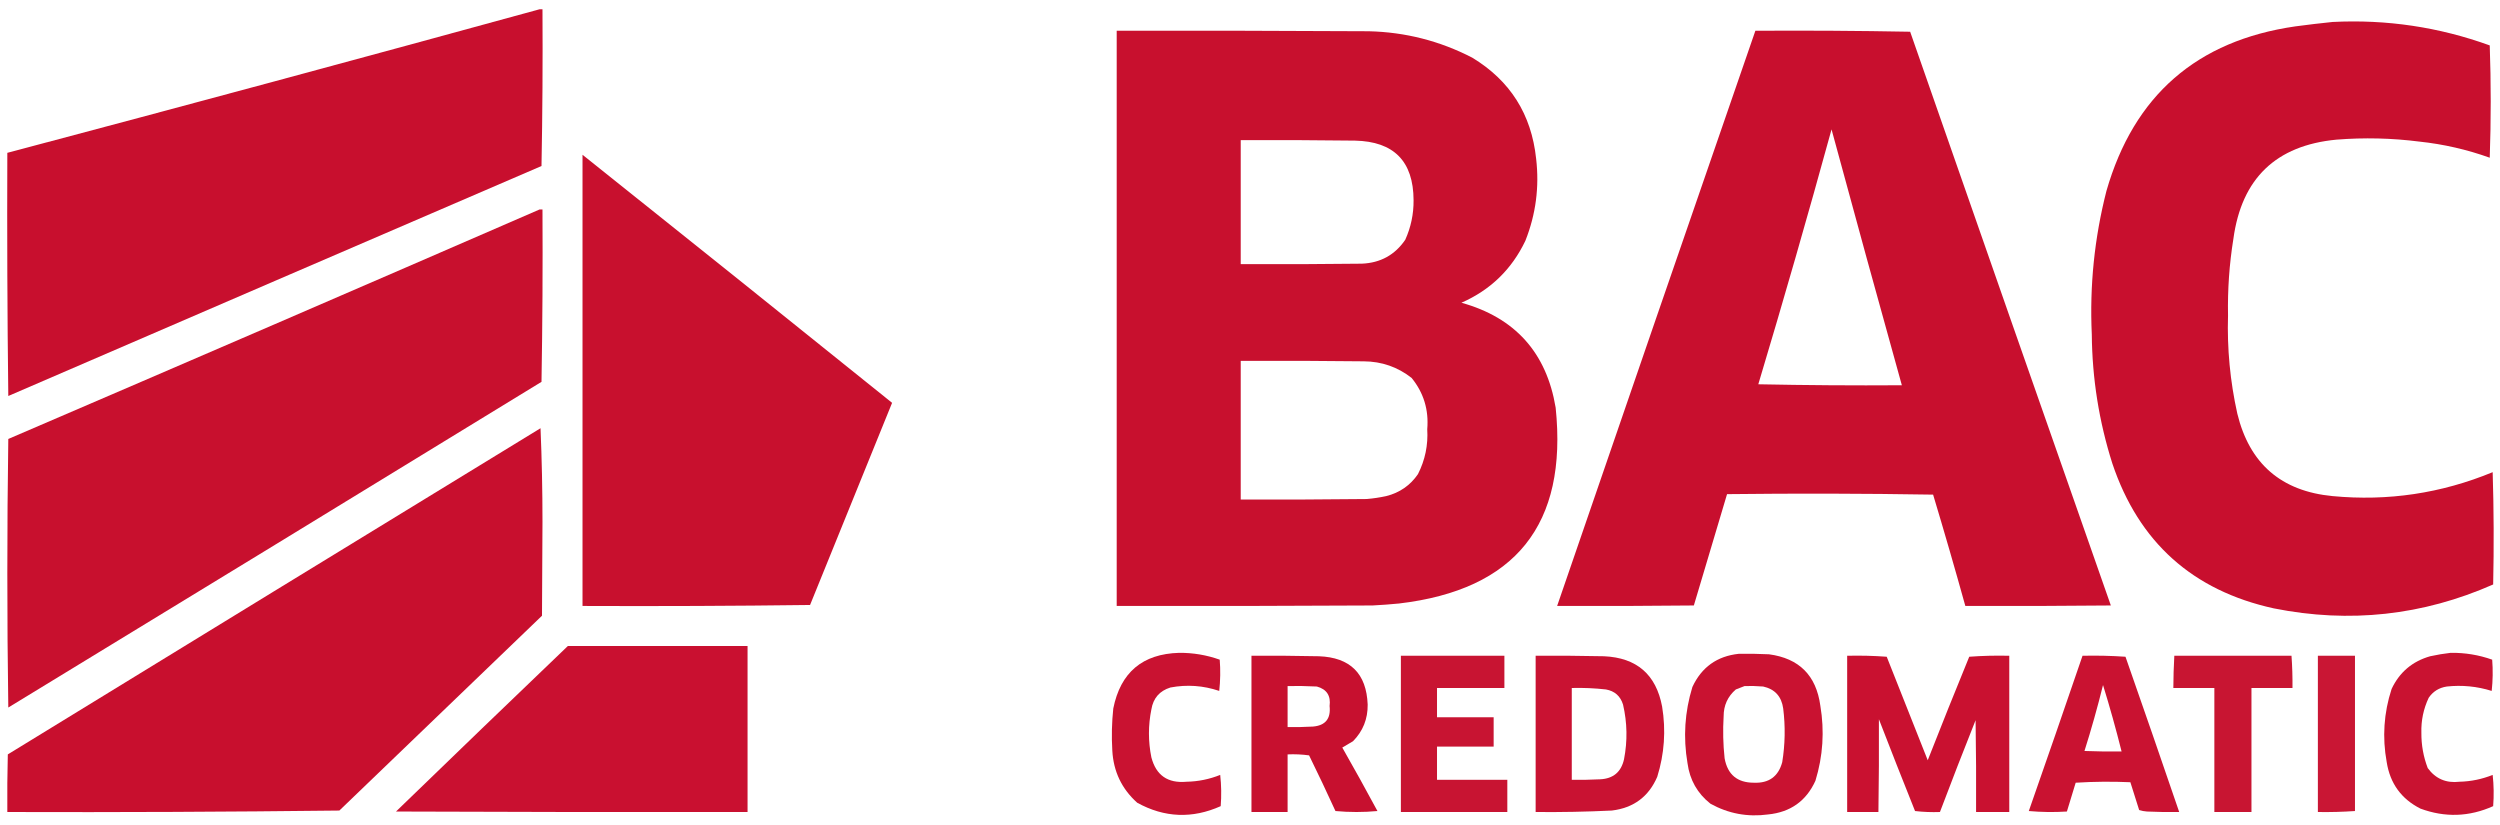
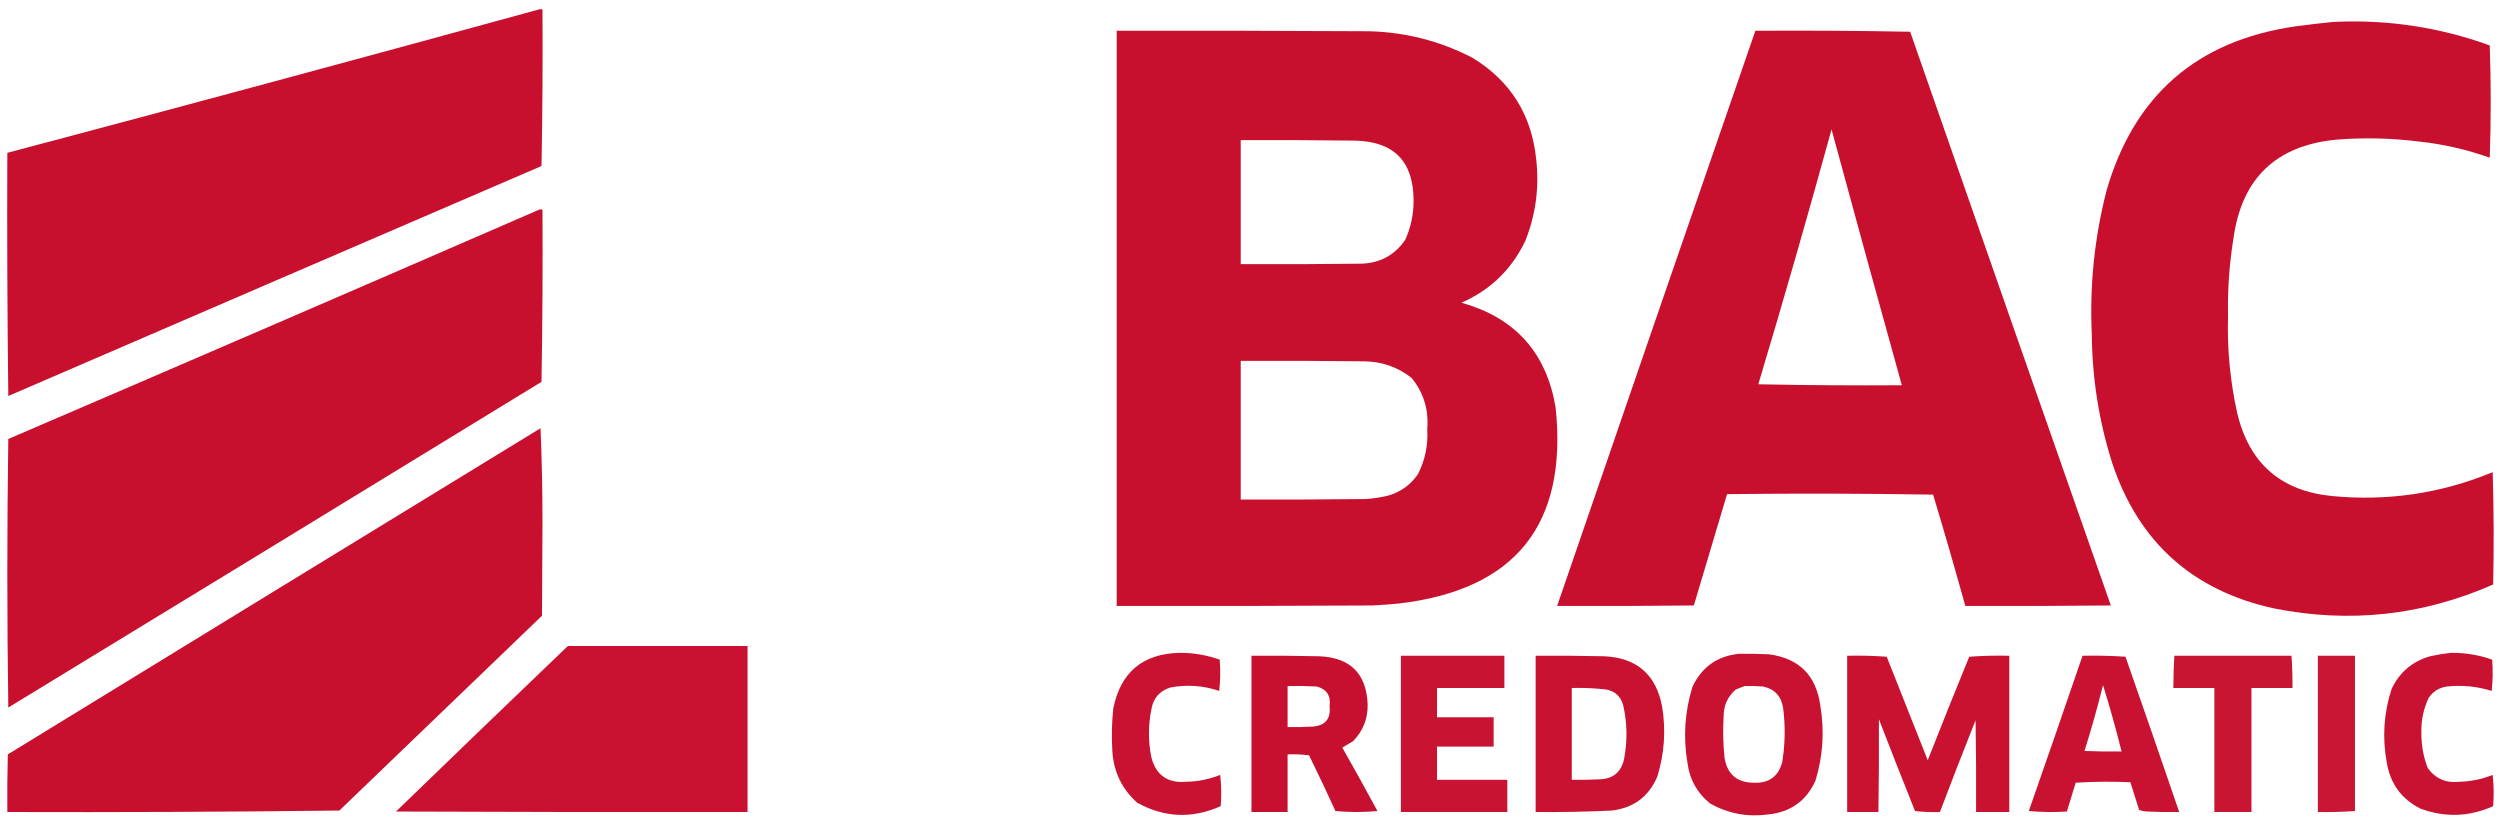
<svg xmlns="http://www.w3.org/2000/svg" version="1.1" width="2560px" height="845px" style="shape-rendering:geometricPrecision; text-rendering:geometricPrecision; image-rendering:optimizeQuality; fill-rule:evenodd; clip-rule:evenodd">
  <g>
    <path style="opacity:0.995" fill="#c80f2e" d="M 552.5,9.5 C 553.5,9.5 554.5,9.5 555.5,9.5C 555.831,63.072 555.497,116.572 554.5,170C 372.459,248.403 190.459,326.903 8.5,405.5C 7.5,322.503 7.167,239.503 7.5,156.5C 189.477,108.258 371.143,59.258 552.5,9.5 Z" />
  </g>
  <g>
    <path style="opacity:0.995" fill="#c80f2e" d="M 2388.5,22.5 C 2443.82,19.689 2497.49,27.689 2549.5,46.5C 2550.83,84.833 2550.83,123.167 2549.5,161.5C 2526.18,153.136 2502.18,147.636 2477.5,145C 2449.23,141.398 2420.9,140.731 2392.5,143C 2330.59,148.907 2295.42,182.74 2287,244.5C 2282.82,270.498 2280.99,296.665 2281.5,323C 2280.47,356.908 2283.64,390.408 2291,423.5C 2303.44,474.805 2335.94,502.972 2388.5,508C 2445.16,513.39 2499.83,505.224 2552.5,483.5C 2553.67,521.829 2553.83,560.162 2553,598.5C 2480.83,630.301 2406,638.467 2328.5,623C 2245.23,604.731 2190.07,555.231 2163,474.5C 2149.39,431.578 2142.39,387.578 2142,342.5C 2139.68,292.737 2144.68,243.737 2157,195.5C 2185.14,97.695 2249.64,41.528 2350.5,27C 2363.29,25.29 2375.96,23.79 2388.5,22.5 Z" />
  </g>
  <g>
    <path style="opacity:0.996" fill="#c80f2e" d="M 1143.5,31.5 C 1229.5,31.333 1315.5,31.5 1401.5,32C 1438.95,32.862 1474.28,41.862 1507.5,59C 1546.36,82.519 1568.19,117.019 1573,162.5C 1576.38,191.433 1572.72,219.433 1562,246.5C 1548.05,275.782 1526.22,296.949 1496.5,310C 1551.46,325.3 1583.63,361.133 1593,417.5C 1605.37,537.128 1551.87,603.961 1432.5,618C 1423.52,618.874 1414.52,619.541 1405.5,620C 1318.17,620.5 1230.83,620.667 1143.5,620.5C 1143.5,424.167 1143.5,227.833 1143.5,31.5 Z M 1270.5,143.5 C 1309.5,143.333 1348.5,143.5 1387.5,144C 1427.34,144.836 1447.34,165.17 1447.5,205C 1447.62,219.145 1444.78,232.645 1439,245.5C 1428.41,261.05 1413.58,269.217 1394.5,270C 1353.17,270.5 1311.83,270.667 1270.5,270.5C 1270.5,228.167 1270.5,185.833 1270.5,143.5 Z M 1270.5,369.5 C 1312.5,369.333 1354.5,369.5 1396.5,370C 1414.86,370.118 1431.19,375.785 1445.5,387C 1457.85,402.206 1463.18,419.706 1461.5,439.5C 1462.49,455.725 1459.32,471.059 1452,485.5C 1444.09,497.052 1433.26,504.552 1419.5,508C 1412.9,509.434 1406.23,510.434 1399.5,511C 1356.5,511.5 1313.5,511.667 1270.5,511.5C 1270.5,464.167 1270.5,416.833 1270.5,369.5 Z" />
  </g>
  <g>
    <path style="opacity:0.995" fill="#c80f2e" d="M 1797.5,31.5 C 1850.4,31.169 1903.24,31.503 1956,32.5C 2024.31,228.425 2092.81,424.259 2161.5,620C 2111.83,620.5 2062.17,620.667 2012.5,620.5C 2001.91,582.395 1990.91,544.395 1979.5,506.5C 1909.17,505.333 1838.84,505.167 1768.5,506C 1757.17,544 1745.83,582 1734.5,620C 1687.83,620.5 1641.17,620.667 1594.5,620.5C 1661.97,424.099 1729.63,227.765 1797.5,31.5 Z M 1875.5,132.5 C 1899.17,219.823 1923.17,307.157 1947.5,394.5C 1898.5,394.833 1849.5,394.5 1800.5,393.5C 1826.52,306.781 1851.52,219.781 1875.5,132.5 Z" />
  </g>
  <g>
-     <path style="opacity:0.996" fill="#c80f2e" d="M 596.5,158.5 C 702.358,242.929 808.025,327.596 913.5,412.5C 885.5,481.5 857.5,550.5 829.5,619.5C 751.836,620.5 674.17,620.833 596.5,620.5C 596.5,466.5 596.5,312.5 596.5,158.5 Z" />
-   </g>
+     </g>
  <g>
    <path style="opacity:0.996" fill="#c80f2e" d="M 552.5,214.5 C 553.5,214.5 554.5,214.5 555.5,214.5C 555.831,273.405 555.498,332.238 554.5,391C 372.632,502.365 190.632,613.532 8.5,724.5C 7.167,632.833 7.167,541.167 8.5,449.5C 190.099,371.532 371.432,293.198 552.5,214.5 Z" />
  </g>
  <g>
    <path style="opacity:0.995" fill="#c80f2e" d="M 553.5,438.5 C 554.833,470.16 555.5,502.16 555.5,534.5C 555.333,566.5 555.167,598.5 555,630.5C 485.833,697 416.667,763.5 347.5,830C 234.171,831.351 120.838,831.851 7.5,831.5C 7.333,811.831 7.5,792.164 8,772.5C 189.814,661.016 371.647,549.682 553.5,438.5 Z" />
  </g>
  <g>
    <path style="opacity:0.992" fill="#c80f2f" d="M 581.5,661.5 C 642.833,661.5 704.167,661.5 765.5,661.5C 765.5,718.167 765.5,774.833 765.5,831.5C 645.5,831.667 525.5,831.5 405.5,831C 464.062,774.269 522.729,717.769 581.5,661.5 Z" />
  </g>
  <g>
    <path style="opacity:0.983" fill="#c80f2e" d="M 1207.5,668.5 C 1221.78,668.407 1235.61,670.741 1249,675.5C 1249.83,686.182 1249.67,696.849 1248.5,707.5C 1232.09,701.962 1215.43,700.795 1198.5,704C 1187.38,707.459 1180.88,714.959 1179,726.5C 1175.7,742.831 1175.7,759.164 1179,775.5C 1183.79,793.914 1195.79,802.247 1215,800.5C 1226.93,800.281 1238.43,797.947 1249.5,793.5C 1250.67,804.151 1250.83,814.818 1250,825.5C 1220.87,838.527 1192.37,837.36 1164.5,822C 1148.64,807.769 1140.14,789.936 1139,768.5C 1138.15,754.133 1138.49,739.8 1140,725.5C 1147.39,688.561 1169.89,669.561 1207.5,668.5 Z" />
  </g>
  <g>
    <path style="opacity:0.983" fill="#c80f2e" d="M 2509.5,668.5 C 2524.13,668.299 2538.29,670.632 2552,675.5C 2552.83,686.182 2552.67,696.849 2551.5,707.5C 2536.51,702.813 2521.18,701.313 2505.5,703C 2497.61,704.19 2491.44,708.024 2487,714.5C 2481.63,725.867 2479.13,737.867 2479.5,750.5C 2479.41,762.932 2481.57,774.932 2486,786.5C 2493.98,797.449 2504.81,802.115 2518.5,800.5C 2530.25,800.216 2541.59,797.883 2552.5,793.5C 2553.67,804.151 2553.83,814.818 2553,825.5C 2528.52,836.486 2503.69,837.319 2478.5,828C 2458.97,818.122 2447.47,802.288 2444,780.5C 2439.35,755.032 2441.01,730.032 2449,705.5C 2457.06,688.377 2470.23,677.21 2488.5,672C 2495.58,670.443 2502.58,669.276 2509.5,668.5 Z" />
  </g>
  <g>
    <path style="opacity:0.984" fill="#c80f2e" d="M 1780.5,669.5 C 1790.84,669.334 1801.17,669.5 1811.5,670C 1842.29,674.128 1859.79,691.628 1864,722.5C 1868.41,748.588 1866.74,774.255 1859,799.5C 1849.58,820.229 1833.41,831.729 1810.5,834C 1789.55,836.842 1769.88,833.175 1751.5,823C 1738.13,812.442 1730.3,798.609 1728,781.5C 1723.48,755.071 1725.15,729.071 1733,703.5C 1742.43,683.204 1758.26,671.87 1780.5,669.5 Z M 1786.5,702.5 C 1792.84,702.334 1799.18,702.5 1805.5,703C 1817.44,705.652 1824.28,713.152 1826,725.5C 1828.3,743.905 1827.96,762.238 1825,780.5C 1821.01,795.142 1811.34,802.142 1796,801.5C 1779.02,801.523 1769.02,793.19 1766,776.5C 1764.46,762.203 1764.13,747.87 1765,733.5C 1764.99,722.368 1769.15,713.201 1777.5,706C 1780.57,704.704 1783.57,703.538 1786.5,702.5 Z" />
  </g>
  <g>
    <path style="opacity:0.989" fill="#c70f2e" d="M 1281.5,671.5 C 1304.5,671.333 1327.5,671.5 1350.5,672C 1382.61,673.174 1399.27,689.674 1400.5,721.5C 1400.67,736.171 1395.67,748.671 1385.5,759C 1381.83,761.167 1378.17,763.333 1374.5,765.5C 1386.75,787.006 1398.75,808.672 1410.5,830.5C 1396.17,831.833 1381.83,831.833 1367.5,830.5C 1358.77,811.379 1349.77,792.379 1340.5,773.5C 1333.2,772.503 1325.86,772.169 1318.5,772.5C 1318.5,792.167 1318.5,811.833 1318.5,831.5C 1306.17,831.5 1293.83,831.5 1281.5,831.5C 1281.5,778.167 1281.5,724.833 1281.5,671.5 Z M 1318.5,702.5 C 1328.51,702.334 1338.51,702.5 1348.5,703C 1358.57,705.785 1362.9,712.452 1361.5,723C 1362.9,735.929 1357.23,742.929 1344.5,744C 1335.84,744.5 1327.17,744.666 1318.5,744.5C 1318.5,730.5 1318.5,716.5 1318.5,702.5 Z" />
  </g>
  <g>
    <path style="opacity:0.973" fill="#c70f2e" d="M 1434.5,671.5 C 1469.83,671.5 1505.17,671.5 1540.5,671.5C 1540.5,682.5 1540.5,693.5 1540.5,704.5C 1517.5,704.5 1494.5,704.5 1471.5,704.5C 1471.5,714.5 1471.5,724.5 1471.5,734.5C 1490.83,734.5 1510.17,734.5 1529.5,734.5C 1529.5,744.5 1529.5,754.5 1529.5,764.5C 1510.17,764.5 1490.83,764.5 1471.5,764.5C 1471.5,775.833 1471.5,787.167 1471.5,798.5C 1495.5,798.5 1519.5,798.5 1543.5,798.5C 1543.5,809.5 1543.5,820.5 1543.5,831.5C 1507.17,831.5 1470.83,831.5 1434.5,831.5C 1434.5,778.167 1434.5,724.833 1434.5,671.5 Z" />
  </g>
  <g>
    <path style="opacity:0.982" fill="#c80f2f" d="M 1572.5,671.5 C 1595.84,671.333 1619.17,671.5 1642.5,672C 1675.99,673.5 1695.83,690.666 1702,723.5C 1706.02,747.915 1704.35,771.915 1697,795.5C 1688.22,815.829 1672.72,827.329 1650.5,830C 1624.52,831.254 1598.52,831.754 1572.5,831.5C 1572.5,778.167 1572.5,724.833 1572.5,671.5 Z M 1609.5,704.5 C 1621.21,704.199 1632.87,704.699 1644.5,706C 1653.45,707.619 1659.29,712.786 1662,721.5C 1666.3,740.083 1666.64,758.75 1663,777.5C 1660.09,790.547 1651.92,797.38 1638.5,798C 1628.84,798.5 1619.17,798.666 1609.5,798.5C 1609.5,767.167 1609.5,735.833 1609.5,704.5 Z" />
  </g>
  <g>
    <path style="opacity:0.987" fill="#c80f2e" d="M 1891.5,671.5 C 1905.08,671.177 1918.58,671.51 1932,672.5C 1946,707.833 1960,743.167 1974,778.5C 1987.89,743.054 2002.06,707.721 2016.5,672.5C 2030.15,671.501 2043.82,671.167 2057.5,671.5C 2057.5,724.833 2057.5,778.167 2057.5,831.5C 2046.17,831.5 2034.83,831.5 2023.5,831.5C 2023.67,800.165 2023.5,768.832 2023,737.5C 2010.54,768.754 1998.37,800.087 1986.5,831.5C 1977.91,831.817 1969.41,831.483 1961,830.5C 1948.47,799.246 1936.14,767.912 1924,736.5C 1924.15,768.138 1923.99,799.804 1923.5,831.5C 1912.83,831.5 1902.17,831.5 1891.5,831.5C 1891.5,778.167 1891.5,724.833 1891.5,671.5 Z" />
  </g>
  <g>
    <path style="opacity:0.982" fill="#c80f2e" d="M 2132.5,671.5 C 2147.18,671.167 2161.85,671.501 2176.5,672.5C 2195.04,725.46 2213.38,778.46 2231.5,831.5C 2220.49,831.667 2209.49,831.5 2198.5,831C 2195.77,830.818 2193.11,830.318 2190.5,829.5C 2187.42,820.001 2184.42,810.501 2181.5,801C 2162.82,800.167 2144.16,800.334 2125.5,801.5C 2122.57,811.379 2119.57,821.213 2116.5,831C 2103.49,831.833 2090.49,831.666 2077.5,830.5C 2096.04,777.551 2114.37,724.551 2132.5,671.5 Z M 2153.5,701.5 C 2160.44,723.897 2166.77,746.564 2172.5,769.5C 2159.83,769.667 2147.16,769.5 2134.5,769C 2141.53,746.703 2147.87,724.203 2153.5,701.5 Z" />
  </g>
  <g>
    <path style="opacity:0.974" fill="#c7102e" d="M 2226.5,671.5 C 2266.5,671.5 2306.5,671.5 2346.5,671.5C 2347.29,682.482 2347.62,693.482 2347.5,704.5C 2333.5,704.5 2319.5,704.5 2305.5,704.5C 2305.5,746.833 2305.5,789.167 2305.5,831.5C 2292.83,831.5 2280.17,831.5 2267.5,831.5C 2267.5,789.167 2267.5,746.833 2267.5,704.5C 2253.5,704.5 2239.5,704.5 2225.5,704.5C 2225.55,693.489 2225.88,682.489 2226.5,671.5 Z" />
  </g>
  <g>
    <path style="opacity:0.968" fill="#c70f2e" d="M 2373.5,671.5 C 2386.17,671.5 2398.83,671.5 2411.5,671.5C 2411.5,724.5 2411.5,777.5 2411.5,830.5C 2398.86,831.374 2386.19,831.708 2373.5,831.5C 2373.5,778.167 2373.5,724.833 2373.5,671.5 Z" />
  </g>
</svg>